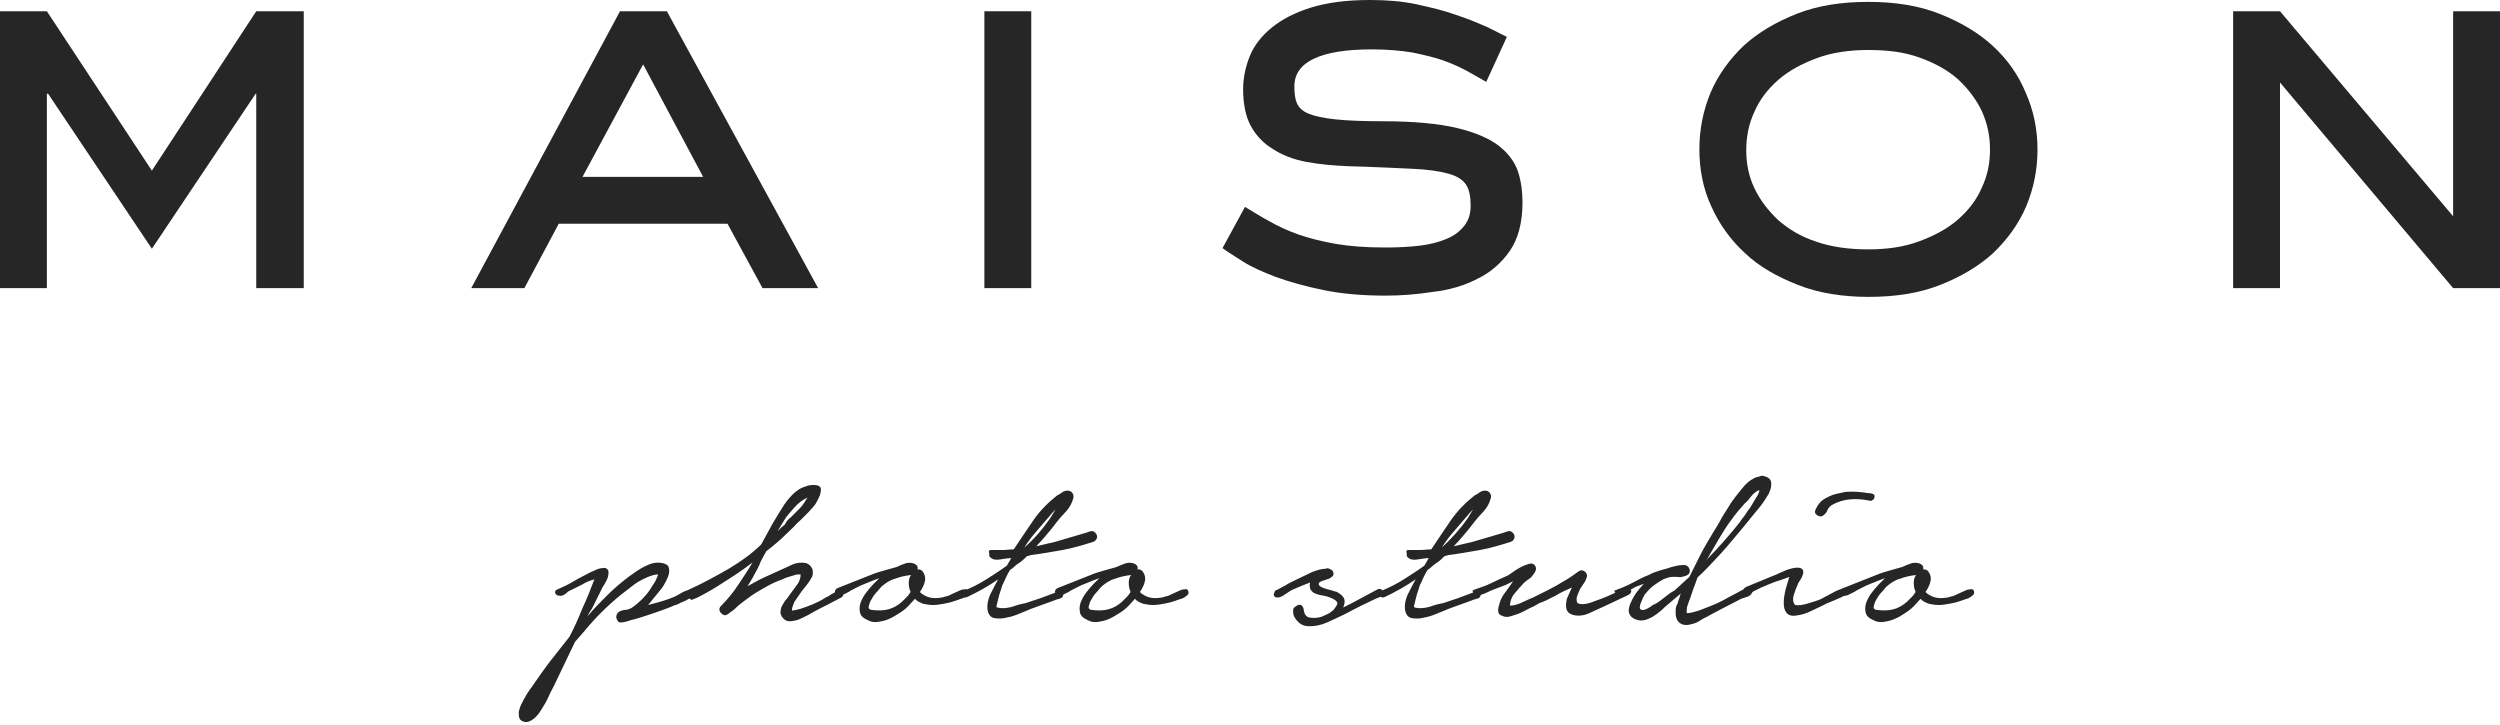
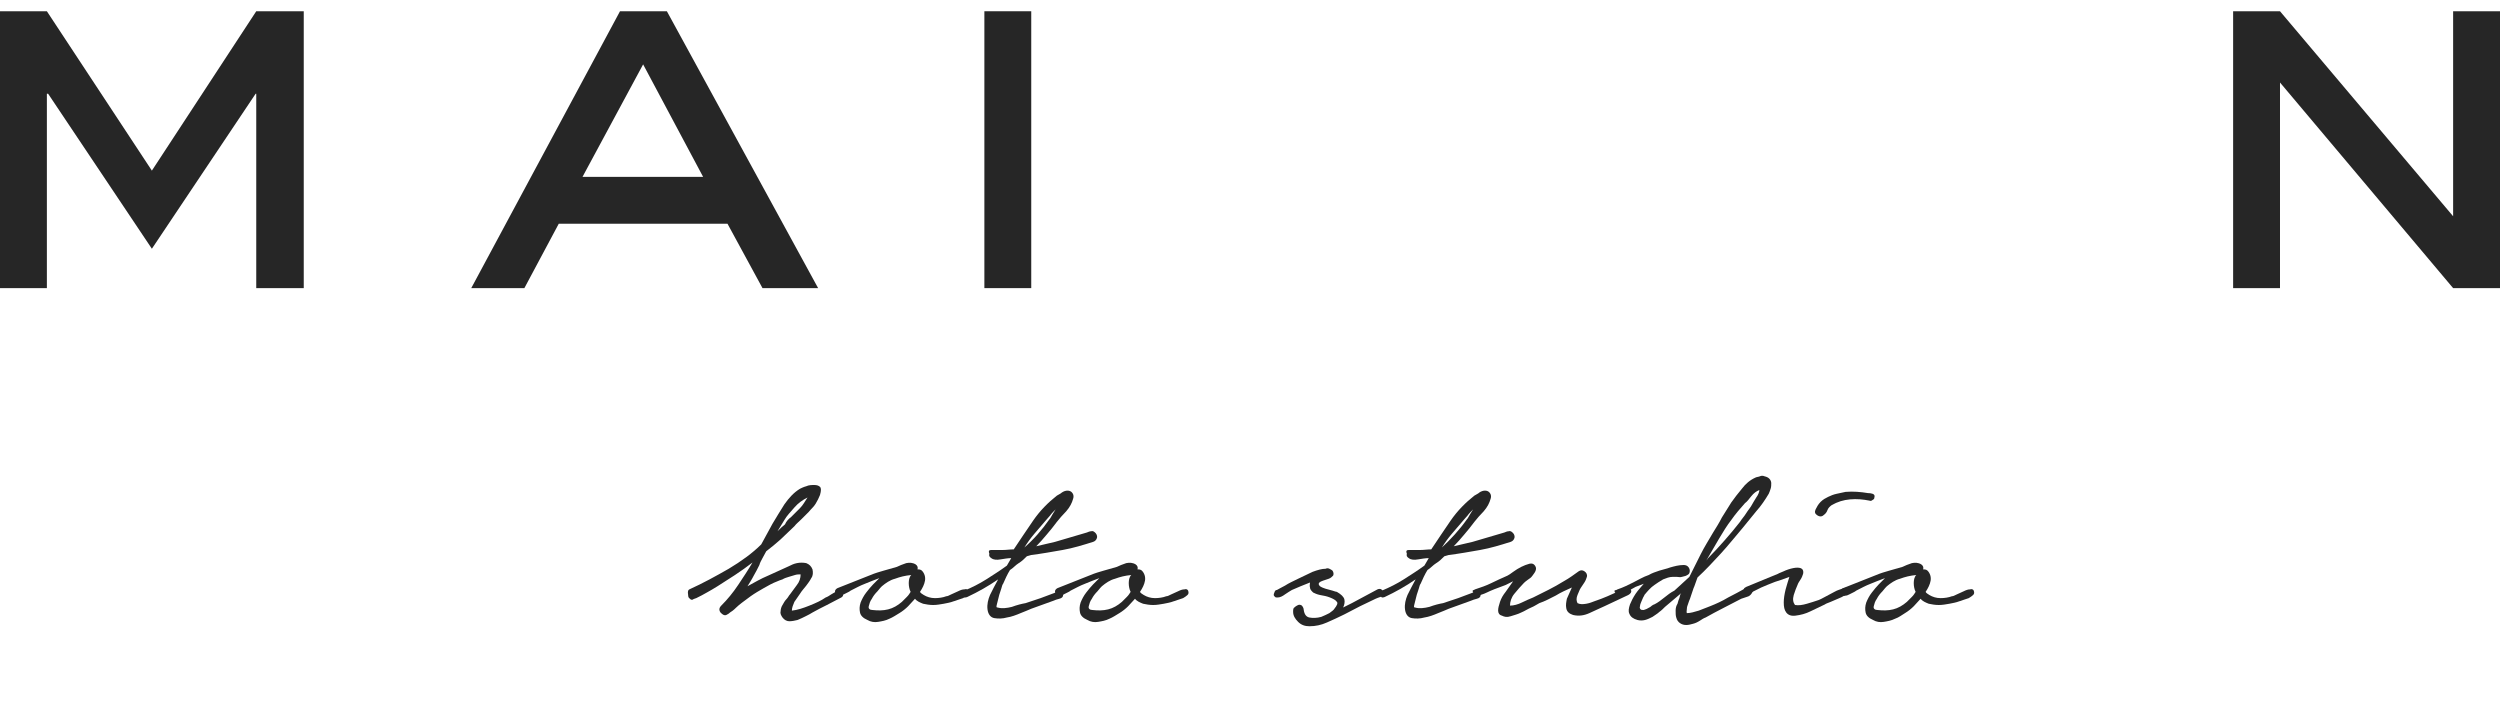
<svg xmlns="http://www.w3.org/2000/svg" version="1.1" id="レイヤー_1" x="0px" y="0px" width="400px" height="116px" viewBox="0 0 400 116" style="enable-background:new 0 0 400 116;" xml:space="preserve">
  <style type="text/css">
	.st0{fill:#262626;}
</style>
  <g>
    <polygon class="st0" points="48.6,46.1 41,46.1 41,15 40.9,15 24.3,39.8 7.7,15 7.5,15 7.5,46.1 0,46.1 0,1.8 7.5,1.8 24.3,27.3    41,1.8 48.6,1.8  " />
    <path class="st0" d="M130.9,46.1H122l-5.6-10.3h-27l-5.5,10.3h-8.5L99.2,1.8h7.5L130.9,46.1z M102.9,10.3l-9.7,18h19.3L102.9,10.3z   " />
    <rect x="157.5" y="1.8" class="st0" width="7.5" height="44.3" />
-     <path class="st0" d="M237.8,13.1c-0.9-0.5-1.9-1.1-3-1.7c-1.1-0.6-2.4-1.2-3.8-1.7s-3.1-0.9-5-1.3c-1.9-0.3-4-0.5-6.5-0.5   c-4.1,0-7.2,0.5-9.3,1.5s-3.1,2.5-3.1,4.4c0,1.1,0.1,2,0.4,2.7c0.3,0.7,0.9,1.3,1.9,1.7c1,0.4,2.4,0.7,4.3,0.9   c1.9,0.2,4.4,0.3,7.6,0.3c5,0,9,0.4,11.9,1.1s5.2,1.7,6.7,2.9s2.5,2.6,3,4.1c0.5,1.6,0.7,3.2,0.7,4.9c0,3.2-0.7,5.8-2,7.7   s-3.1,3.5-5.2,4.5c-2.1,1.1-4.5,1.8-7.1,2.1c-2.6,0.4-5.1,0.6-7.6,0.6c-3.8,0-7.1-0.3-10-0.9c-2.9-0.6-5.4-1.3-7.6-2.1   c-2.1-0.8-3.9-1.6-5.3-2.5s-2.4-1.5-3.2-2.1l3.6-6.6c1.3,0.8,2.6,1.6,3.9,2.3c1.4,0.8,2.9,1.5,4.6,2.1c1.7,0.6,3.7,1.1,5.9,1.5   c2.3,0.4,4.9,0.6,8.1,0.6c2,0,3.8-0.1,5.5-0.3s3.1-0.6,4.3-1.1s2.1-1.2,2.8-2.1c0.7-0.9,1-1.9,1-3.2c0-1.4-0.2-2.5-0.7-3.3   s-1.4-1.4-2.8-1.8c-1.4-0.4-3.4-0.7-5.9-0.8c-2.5-0.1-5.9-0.3-10-0.4c-2.5-0.1-4.8-0.3-6.9-0.7c-2.1-0.4-3.9-1.1-5.4-2.1   c-1.5-0.9-2.7-2.2-3.5-3.7s-1.2-3.5-1.2-5.8c0-1.9,0.4-3.7,1.1-5.4c0.7-1.7,1.9-3.2,3.5-4.5s3.7-2.4,6.3-3.2s5.7-1.2,9.4-1.2   c2.7,0,5.2,0.2,7.5,0.7s4.4,1,6.3,1.7c1.9,0.6,3.5,1.3,4.9,1.9c1.4,0.7,2.4,1.2,3.2,1.6L237.8,13.1z" />
-     <path class="st0" d="M326,23.9c0,3.2-0.6,6.2-1.8,9.1c-1.2,2.8-3,5.3-5.3,7.5c-2.3,2.1-5.2,3.8-8.5,5.1s-7.1,1.9-11.4,1.9   c-4.2,0-8-0.6-11.3-1.9c-3.3-1.3-6.2-2.9-8.5-5.1c-2.3-2.1-4.1-4.6-5.4-7.5c-1.3-2.8-1.9-5.9-1.9-9.1s0.6-6.2,1.8-9.1   c1.2-2.8,3-5.3,5.3-7.5c2.3-2.1,5.2-3.8,8.5-5.1s7.1-1.9,11.4-1.9s8.1,0.6,11.4,1.9s6.2,3,8.5,5.1s4.1,4.6,5.3,7.5   C325.4,17.7,326,20.8,326,23.9 M298.9,39.9c3.1,0,5.8-0.4,8.2-1.3c2.4-0.9,4.5-2,6.2-3.5s3-3.2,3.8-5.1c0.9-1.9,1.3-3.9,1.3-6.1   c0-2.1-0.4-4.1-1.3-6.1c-0.9-1.9-2.2-3.6-3.8-5.1c-1.7-1.5-3.7-2.6-6.2-3.5S301.9,8,298.9,8s-5.8,0.4-8.2,1.3   c-2.4,0.9-4.5,2-6.2,3.5s-3,3.2-3.8,5.1c-0.9,1.9-1.3,4-1.3,6.1c0,2.2,0.4,4.2,1.3,6.1s2.2,3.6,3.8,5.1c1.7,1.5,3.7,2.7,6.2,3.5   C293,39.5,295.8,39.9,298.9,39.9" />
    <polygon class="st0" points="400,46.1 392.5,46.1 364.8,13.2 364.8,46.1 357.3,46.1 357.3,1.8 364.8,1.8 392.5,34.6 392.5,1.8    400,1.8  " />
-     <path class="st0" d="M89.2,94.3c0.9-0.4,1.8-0.8,2.6-1.3c0.8-0.5,1.7-0.9,2.6-1.4c0.2-0.1,0.5-0.2,0.9-0.4c0.4-0.2,0.8-0.3,1.1-0.3   c0.4-0.1,0.6,0,0.8,0.2c0.2,0.2,0.2,0.5,0.1,1.1c-0.1,0.4-0.3,0.8-0.6,1.3c-0.3,0.4-0.5,0.9-0.7,1.3l-1.3,2.6   c-0.1,0.2-0.3,0.4-0.4,0.6L94,98.6c1-1.2,2.1-2.3,3.2-3.4s2.3-2.1,3.5-3c0.7-0.5,1.5-1.1,2.5-1.6s1.8-0.7,2.8-0.5   c0.5,0.1,0.9,0.3,1,0.7s0.1,0.7,0,1.1s-0.3,0.8-0.5,1.2c-0.2,0.4-0.4,0.7-0.6,1l-2.2,2.7c0.8-0.2,1.5-0.4,2.2-0.6s1.5-0.5,2.2-0.8   c0.1-0.1,0.4-0.2,0.7-0.4c0.3-0.2,0.7-0.4,1-0.5s0.6-0.2,0.9-0.2s0.4,0.2,0.4,0.5c0,0.2-0.1,0.5-0.4,0.7s-0.6,0.4-1,0.6   s-0.8,0.3-1.1,0.5s-0.7,0.2-0.8,0.3c-0.2,0.1-0.7,0.3-1.5,0.6c-0.8,0.3-1.7,0.6-2.6,0.9s-1.8,0.6-2.7,0.8c-0.8,0.3-1.4,0.4-1.7,0.4   c-0.2,0-0.4-0.1-0.5-0.3c-0.1-0.2-0.2-0.4-0.2-0.6s0.1-0.5,0.3-0.7c0.2-0.2,0.5-0.3,0.9-0.4c0.6,0,1.1-0.2,1.5-0.5s0.9-0.7,1.3-1.1   c0.7-0.7,1.3-1.4,1.8-2.3c0.1-0.2,0.3-0.4,0.5-0.8s0.3-0.7,0.4-1c-0.5,0-1.1,0.2-1.6,0.4c-0.5,0.2-1.1,0.5-1.6,0.8s-1,0.7-1.5,1.1   s-0.9,0.7-1.3,1c-1.1,0.9-2.1,1.8-3.1,2.8s-1.9,2-2.8,3.1l-1.4,1.6l-3.4,7.1c-0.2,0.4-0.5,0.9-0.8,1.6s-0.7,1.4-1.1,2   c-0.4,0.7-0.8,1.2-1.3,1.6s-1,0.6-1.5,0.5c-0.4-0.1-0.7-0.3-0.8-0.6c-0.1-0.3-0.1-0.6-0.1-1c0.1-0.4,0.2-0.8,0.4-1.2   c0.2-0.4,0.4-0.8,0.7-1.3c0.2-0.4,0.5-0.8,0.7-1.1c0.2-0.3,0.4-0.5,0.5-0.7c0.9-1.3,1.8-2.6,2.8-3.9s2-2.5,3-3.8   c0.8-1.5,1.5-3.1,2.1-4.6c0.7-1.5,1.3-3,1.9-4.6c-0.7,0.2-1.3,0.4-1.9,0.8c-0.6,0.3-1.2,0.6-1.8,0.9c-0.3,0.1-0.6,0.3-0.9,0.6   c-0.4,0.3-0.7,0.4-1.1,0.3c-0.3,0-0.5-0.2-0.6-0.5C88.8,94.6,88.9,94.4,89.2,94.3" />
    <path class="st0" d="M110.3,94.3c2.2-1,4.2-2.1,6.3-3.3c2-1.2,3.8-2.5,5.2-3.9l1.8-3.3c0.6-1,1.2-2,1.9-3.1c0.7-1,1.5-1.9,2.5-2.5   c0.2-0.1,0.6-0.3,1-0.4c0.4-0.2,0.9-0.2,1.3-0.2s0.7,0.1,0.9,0.3s0.2,0.6,0,1.3c-0.2,0.5-0.4,0.9-0.7,1.4s-0.7,0.8-1.1,1.3   c-0.4,0.4-0.8,0.8-1.2,1.2c-0.4,0.4-0.8,0.7-1.1,1.1c-0.7,0.7-1.5,1.4-2.2,2.1c-0.8,0.7-1.5,1.3-2.3,1.9c-0.2,0.4-0.4,0.7-0.6,1.1   s-0.4,0.7-0.5,1.1c-0.3,0.6-0.6,1.2-0.9,1.7c-0.3,0.6-0.7,1.2-1,1.7c1.1-0.6,2.1-1.2,3.3-1.7c1.1-0.5,2.2-1,3.3-1.5   c0.4-0.2,0.8-0.4,1.3-0.5c0.5-0.1,1-0.1,1.5,0c0.5,0.2,0.8,0.5,1,1c0.1,0.5,0.1,1-0.2,1.4c-0.2,0.4-0.5,0.8-0.8,1.2   c-0.3,0.4-0.7,0.8-1,1.3c-0.3,0.4-0.6,0.9-0.9,1.3c-0.2,0.5-0.4,0.9-0.4,1.4c0.9-0.1,1.8-0.4,2.8-0.8s1.9-0.8,2.6-1.3   c0.3-0.1,0.6-0.3,0.9-0.5s0.7-0.4,0.9-0.5s0.3-0.1,0.5-0.1c0.2,0.1,0.3,0.2,0.4,0.3c0.1,0.1,0.1,0.3,0.1,0.4s-0.1,0.3-0.3,0.4   c-0.8,0.4-1.5,0.8-2.3,1.2c-0.8,0.4-1.6,0.8-2.3,1.2c-0.3,0.2-0.7,0.4-1.1,0.6c-0.4,0.2-0.8,0.4-1.3,0.6c-0.4,0.1-0.9,0.2-1.3,0.2   s-0.8-0.2-1.1-0.6c-0.2-0.3-0.4-0.6-0.3-1c0-0.3,0.1-0.7,0.3-1c0.2-0.3,0.3-0.6,0.6-0.9s0.4-0.6,0.6-0.8c0.4-0.5,0.7-1,1.1-1.5   s0.6-1.1,0.6-1.7c-0.3,0-0.6,0-0.9,0.1s-0.7,0.2-1,0.3c-0.3,0.1-0.7,0.2-1,0.4c-0.3,0.1-0.6,0.2-0.8,0.3c-0.8,0.3-1.5,0.7-2.2,1.1   s-1.4,0.8-2.1,1.3c-1.1,0.8-1.9,1.4-2.3,1.8s-0.8,0.7-1,0.8c-0.2,0.2-0.4,0.3-0.6,0.4s-0.5,0-0.7-0.2c-0.3-0.2-0.4-0.5-0.4-0.7   s0.1-0.4,0.3-0.6c1-1,1.9-2.1,2.7-3.3c0.8-1.2,1.6-2.4,2.3-3.6c-0.9,0.7-1.9,1.4-2.8,2s-1.9,1.2-2.8,1.8c-0.6,0.4-1.2,0.7-1.7,1   s-1.1,0.6-1.7,0.9c-0.2,0.1-0.4,0.1-0.5,0.2s-0.4,0.1-0.5-0.1c-0.2-0.1-0.3-0.3-0.3-0.6C110,94.6,110.1,94.4,110.3,94.3    M126.6,82.7c0.4-0.4,0.9-0.9,1.4-1.4s0.8-1.1,1.2-1.7c-0.8,0.4-1.5,0.9-2.1,1.6s-1.2,1.3-1.6,2l-1.1,1.8c0.4-0.4,0.8-0.8,1.2-1.1   C125.8,83.4,126.2,83,126.6,82.7" />
    <path class="st0" d="M139.3,92c0.7-0.3,1.4-0.5,2.1-0.7c0.7-0.2,1.4-0.4,2.1-0.6c0.4-0.2,0.9-0.4,1.5-0.6c0.5-0.1,1-0.1,1.5,0.2   c0.3,0.2,0.4,0.5,0.3,0.8c0.2,0,0.5,0,0.7,0.2c0.4,0.4,0.6,1,0.5,1.6s-0.4,1.2-0.8,1.8c0.1,0.2,0.3,0.3,0.6,0.5   c0.5,0.3,1.1,0.5,1.8,0.5c0.6,0,1.3-0.1,1.8-0.3c0.2,0,0.4-0.1,0.8-0.3s0.7-0.3,1.1-0.5c0.4-0.2,0.7-0.3,1-0.3   c0.3-0.1,0.5,0,0.6,0.2c0.1,0.3,0.1,0.5-0.1,0.7c-0.2,0.2-0.4,0.3-0.7,0.5c-0.3,0.1-0.6,0.2-0.9,0.3c-0.3,0.1-0.5,0.2-0.6,0.2   c-0.5,0.2-1.1,0.3-1.6,0.4c-0.6,0.1-1.1,0.2-1.7,0.2s-1.1-0.1-1.6-0.2c-0.5-0.2-1-0.4-1.3-0.8l-1.1,1.2c-0.4,0.4-0.9,0.8-1.4,1.1   s-1.1,0.7-1.6,0.9c-0.6,0.3-1.2,0.4-1.8,0.5s-1.2,0-1.7-0.3c-0.7-0.3-1.1-0.7-1.2-1.2c-0.1-0.5-0.1-1,0.1-1.6   c0.2-0.5,0.5-1.1,0.9-1.6s0.7-0.9,1.1-1.3l1-1c-0.8,0.3-1.6,0.6-2.3,0.9c-0.8,0.3-1.5,0.7-2.3,1.1c-0.1,0.1-0.3,0.2-0.5,0.3   c-0.2,0.1-0.4,0.2-0.6,0.3c-0.2,0.1-0.4,0.2-0.6,0.2c-0.2,0.1-0.4,0-0.5-0.1c-0.2-0.1-0.3-0.3-0.3-0.6c0-0.2,0.2-0.4,0.4-0.5   L139.3,92z M141.1,93.8c-0.1,0.1-0.4,0.4-0.7,0.8c-0.4,0.4-0.7,0.8-0.9,1.2c-0.3,0.4-0.4,0.8-0.5,1.2c-0.1,0.4,0.2,0.6,0.6,0.6   c0.9,0.1,1.7,0.1,2.5-0.1s1.5-0.6,2.2-1.2c0.3-0.3,0.5-0.5,0.8-0.8s0.4-0.5,0.6-0.8c-0.2-0.4-0.3-0.9-0.3-1.4s0.1-1,0.4-1.3   c-1,0.1-1.8,0.3-2.6,0.6C142.4,92.8,141.7,93.3,141.1,93.8" />
    <path class="st0" d="M158.6,88c0.6,0,1.2,0,1.8,0s1.2-0.1,1.8-0.1c1-1.5,2-3,3.1-4.6s2.4-2.9,3.8-4c0.3-0.2,0.6-0.3,0.8-0.5   c0.3-0.2,0.6-0.3,0.9-0.3c0.3,0,0.6,0.1,0.8,0.4s0.2,0.6,0.1,0.9c-0.2,0.7-0.5,1.3-1.1,2c-0.6,0.6-1.1,1.2-1.5,1.7   c-0.5,0.7-1.1,1.4-1.6,2c-0.6,0.7-1.1,1.3-1.7,1.9l3-0.7l5.1-1.5c0.2-0.1,0.5-0.2,0.7-0.2c0.3-0.1,0.5,0.1,0.7,0.3s0.3,0.6,0.2,0.8   c-0.1,0.3-0.3,0.5-0.6,0.6c-1.6,0.5-3.2,1-4.9,1.3s-3.4,0.6-5,0.8l-0.7,0.2c-0.4,0.4-0.8,0.8-1.3,1.1s-0.9,0.8-1.4,1.1   c-0.2,0.3-0.4,0.7-0.6,1.1c-0.2,0.4-0.3,0.7-0.5,1.1c-0.1,0.1-0.2,0.4-0.3,0.8s-0.3,0.8-0.4,1.3c-0.1,0.4-0.2,0.8-0.3,1.2   c-0.1,0.4-0.1,0.5,0.1,0.5c0.7,0.2,1.5,0.1,2.3-0.1c0.8-0.3,1.6-0.5,2.2-0.6c0.8-0.3,1.6-0.5,2.4-0.8s1.6-0.6,2.4-0.9   c0.2-0.1,0.5-0.1,0.8-0.2c0.3,0,0.5,0.2,0.4,0.6c0,0.3-0.2,0.5-0.6,0.6c-0.4,0.1-0.7,0.2-0.9,0.3l-3.6,1.3c-0.4,0.2-1,0.4-1.7,0.7   c-0.7,0.3-1.5,0.6-2.2,0.7c-0.7,0.2-1.4,0.2-2,0.1s-1-0.6-1.1-1.4s0.1-1.6,0.4-2.3c0.4-0.8,0.8-1.6,1.3-2.5c-1.6,1.1-3.2,2-4.9,2.8   c-0.2,0.1-0.4,0.1-0.5,0.1c-0.1-0.1-0.2-0.2-0.3-0.3c-0.1-0.1-0.1-0.3,0-0.4s0.2-0.3,0.3-0.4c1.2-0.5,2.4-1.1,3.5-1.8   c1.1-0.7,2.2-1.4,3.3-2.2l0.7-1.2c-0.5,0-1.1,0.1-1.7,0.2c-0.6,0.1-1.1,0.1-1.5-0.2c-0.3-0.2-0.4-0.4-0.3-0.7   C158.1,88.1,158.3,88,158.6,88 M167.9,83.1c0.2-0.2,0.3-0.5,0.5-0.8s0.3-0.5,0.5-0.8c-0.3,0.3-0.7,0.7-0.9,1   c-0.3,0.3-0.5,0.6-0.7,0.8c-0.6,0.7-1.2,1.4-1.8,2.1s-1.1,1.4-1.6,2.2C165.4,86.3,166.7,84.8,167.9,83.1" />
    <path class="st0" d="M174.5,92c0.7-0.3,1.4-0.5,2.1-0.7c0.7-0.2,1.4-0.4,2.1-0.6c0.4-0.2,0.9-0.4,1.5-0.6c0.5-0.1,1-0.1,1.5,0.2   c0.3,0.2,0.4,0.5,0.3,0.8c0.2,0,0.5,0,0.7,0.2c0.4,0.4,0.6,1,0.5,1.6s-0.4,1.2-0.8,1.8c0.1,0.2,0.3,0.3,0.6,0.5   c0.5,0.3,1.1,0.5,1.8,0.5c0.6,0,1.3-0.1,1.8-0.3c0.2,0,0.4-0.1,0.8-0.3s0.7-0.3,1.1-0.5c0.4-0.2,0.7-0.3,1-0.3   c0.3-0.1,0.5,0,0.6,0.2c0.1,0.3,0.1,0.5-0.1,0.7c-0.2,0.2-0.4,0.3-0.7,0.5c-0.3,0.1-0.6,0.2-0.9,0.3c-0.3,0.1-0.5,0.2-0.6,0.2   c-0.5,0.2-1.1,0.3-1.6,0.4c-0.6,0.1-1.1,0.2-1.7,0.2s-1.1-0.1-1.6-0.2c-0.5-0.2-1-0.4-1.3-0.8l-1.1,1.2c-0.4,0.4-0.9,0.8-1.4,1.1   s-1.1,0.7-1.6,0.9c-0.6,0.3-1.2,0.4-1.8,0.5s-1.2,0-1.7-0.3c-0.7-0.3-1.1-0.7-1.2-1.2c-0.1-0.5-0.1-1,0.1-1.6   c0.2-0.5,0.5-1.1,0.9-1.6s0.7-0.9,1.1-1.3l1-1c-0.8,0.3-1.6,0.6-2.3,0.9c-0.8,0.3-1.5,0.7-2.3,1.1c-0.1,0.1-0.3,0.2-0.5,0.3   c-0.2,0.1-0.4,0.2-0.6,0.3c-0.2,0.1-0.4,0.2-0.6,0.2c-0.2,0.1-0.4,0-0.5-0.1c-0.2-0.1-0.3-0.3-0.3-0.6c0-0.2,0.2-0.4,0.4-0.5   L174.5,92z M176.3,93.8c-0.1,0.1-0.4,0.4-0.7,0.8c-0.4,0.4-0.7,0.8-0.9,1.2c-0.3,0.4-0.4,0.8-0.5,1.2c-0.1,0.4,0.2,0.6,0.6,0.6   c0.9,0.1,1.7,0.1,2.5-0.1s1.5-0.6,2.2-1.2c0.3-0.3,0.5-0.5,0.8-0.8s0.4-0.5,0.6-0.8c-0.2-0.4-0.3-0.9-0.3-1.4s0.1-1,0.4-1.3   c-1,0.1-1.8,0.3-2.6,0.6C177.6,92.8,176.9,93.3,176.3,93.8" />
    <path class="st0" d="M204.3,94.4c0.2-0.1,0.7-0.4,1.3-0.7c0.6-0.4,1.3-0.7,2.1-1.1s1.5-0.7,2.3-1.1c0.8-0.3,1.5-0.5,2.1-0.5   c0.2-0.1,0.4-0.1,0.6,0c0.2,0.1,0.4,0.2,0.5,0.3c0.2,0.3,0.2,0.6,0.1,0.8c-0.2,0.2-0.4,0.4-0.7,0.5s-0.6,0.2-0.9,0.3   c-0.3,0.1-0.5,0.2-0.6,0.3c-0.2,0.2-0.1,0.4,0.1,0.6c0.3,0.2,0.6,0.3,0.9,0.4s0.8,0.2,1.1,0.3s0.6,0.2,0.7,0.2   c0.7,0.4,1.1,0.8,1.2,1.2c0.1,0.4,0,0.9-0.2,1.3l1.4-0.7l4.1-2.2c0.2-0.1,0.5-0.1,0.6,0c0.2,0.1,0.3,0.3,0.3,0.6s-0.1,0.5-0.4,0.6   c-0.3,0.1-0.6,0.2-0.8,0.3c-0.8,0.4-1.7,0.8-2.5,1.2c-0.8,0.4-1.7,0.9-2.5,1.3c-1,0.5-1.9,0.9-2.8,1.3c-0.9,0.4-1.8,0.6-2.8,0.6   c-0.7,0-1.3-0.2-1.8-0.7s-0.8-1-0.8-1.6c0-0.3,0-0.6,0.2-0.7c0.2-0.2,0.4-0.3,0.6-0.4s0.5,0,0.6,0.1s0.3,0.4,0.3,0.7   c0.1,0.7,0.4,1.1,0.9,1.2s1.2,0.1,1.9-0.1c0.5-0.2,0.9-0.4,1.3-0.6c0.4-0.3,0.7-0.5,0.8-0.7c0.4-0.5,0.6-0.9,0.4-1.1   c-0.2-0.3-0.6-0.5-1.1-0.7s-1-0.3-1.6-0.4c-0.5-0.1-0.9-0.3-1.1-0.4c-0.3-0.3-0.5-0.5-0.5-0.8c-0.1-0.3,0-0.5,0-0.8   c-0.5,0.2-1,0.4-1.5,0.6s-0.9,0.4-1.4,0.6c-0.3,0.2-0.7,0.4-1.1,0.7c-0.4,0.3-0.8,0.5-1.2,0.5c-0.2,0-0.3,0-0.4-0.1   c-0.1-0.1-0.2-0.2-0.2-0.3c0-0.1,0-0.2,0.1-0.4C204,94.5,204.1,94.4,204.3,94.4" />
    <path class="st0" d="M225.4,88c0.6,0,1.2,0,1.8,0s1.2-0.1,1.8-0.1c1-1.5,2-3,3.1-4.6s2.4-2.9,3.8-4c0.3-0.2,0.6-0.3,0.8-0.5   c0.3-0.2,0.6-0.3,0.9-0.3c0.3,0,0.6,0.1,0.8,0.4s0.2,0.6,0.1,0.9c-0.2,0.7-0.5,1.3-1.1,2c-0.6,0.6-1.1,1.2-1.5,1.7   c-0.5,0.7-1.1,1.4-1.6,2c-0.6,0.7-1.1,1.3-1.7,1.9l3-0.7l5.1-1.5c0.2-0.1,0.5-0.2,0.7-0.2c0.3-0.1,0.5,0.1,0.7,0.3s0.3,0.6,0.2,0.8   c-0.1,0.3-0.3,0.5-0.6,0.6c-1.6,0.5-3.2,1-4.9,1.3s-3.4,0.6-5,0.8l-0.7,0.2c-0.4,0.4-0.8,0.8-1.3,1.1s-0.9,0.8-1.4,1.1   c-0.2,0.3-0.4,0.7-0.6,1.1c-0.2,0.4-0.3,0.7-0.5,1.1c-0.1,0.1-0.2,0.4-0.3,0.8s-0.3,0.8-0.4,1.3c-0.1,0.4-0.2,0.8-0.3,1.2   c-0.1,0.4-0.1,0.5,0.1,0.5c0.7,0.2,1.5,0.1,2.3-0.1c0.8-0.3,1.6-0.5,2.2-0.6c0.8-0.3,1.6-0.5,2.4-0.8s1.6-0.6,2.4-0.9   c0.2-0.1,0.5-0.1,0.8-0.2c0.3,0,0.5,0.2,0.4,0.6c0,0.3-0.2,0.5-0.6,0.6c-0.4,0.1-0.7,0.2-0.9,0.3l-3.6,1.3c-0.4,0.2-1,0.4-1.7,0.7   c-0.7,0.3-1.5,0.6-2.2,0.7c-0.7,0.2-1.4,0.2-2,0.1s-1-0.6-1.1-1.4s0.1-1.6,0.4-2.3c0.4-0.8,0.8-1.6,1.3-2.5c-1.6,1.1-3.2,2-4.9,2.8   c-0.2,0.1-0.4,0.1-0.5,0.1c-0.1-0.1-0.2-0.2-0.3-0.3c-0.1-0.1-0.1-0.3,0-0.4s0.2-0.3,0.3-0.4c1.2-0.5,2.4-1.1,3.5-1.8   c1.1-0.7,2.2-1.4,3.3-2.2l0.7-1.2c-0.5,0-1.1,0.1-1.7,0.2c-0.6,0.1-1.1,0.1-1.5-0.2c-0.3-0.2-0.4-0.4-0.3-0.7   C224.9,88.1,225.1,88,225.4,88 M234.7,83.1c0.2-0.2,0.3-0.5,0.5-0.8s0.3-0.5,0.5-0.8c-0.3,0.3-0.7,0.7-0.9,1   c-0.3,0.3-0.5,0.6-0.7,0.8c-0.6,0.7-1.2,1.4-1.8,2.1s-1.1,1.4-1.6,2.2C232.1,86.3,233.5,84.8,234.7,83.1" />
    <path class="st0" d="M236,94.3c0.9-0.3,1.8-0.6,2.6-1s1.7-0.8,2.6-1.2c0.2-0.1,0.5-0.3,0.9-0.6c0.4-0.3,0.9-0.6,1.3-0.8   c0.4-0.2,0.9-0.4,1.3-0.5c0.4-0.1,0.7,0,0.9,0.3s0.2,0.5,0.1,0.8c-0.1,0.3-0.3,0.5-0.5,0.8s-0.5,0.5-0.8,0.7s-0.5,0.4-0.6,0.5   c-0.5,0.5-1,1.1-1.5,1.7s-0.7,1.3-0.7,1.9c0.6,0,1.3-0.2,1.9-0.5s1.3-0.6,1.8-0.8c1.6-0.8,3.3-1.6,4.9-2.6c0.9-0.5,1.7-1.1,2.4-1.6   c0.3-0.2,0.6-0.2,0.9,0s0.5,0.5,0.4,0.9c-0.1,0.3-0.2,0.6-0.4,0.9s-0.4,0.6-0.6,0.9c-0.2,0.3-0.3,0.7-0.5,1.1   c-0.2,0.5-0.2,0.9,0,1.3c0.4,0.2,0.8,0.2,1.4,0.1s1-0.3,1.3-0.4c1.5-0.5,2.8-1.1,4.1-1.7c0.2-0.1,0.5-0.2,0.9-0.4   c0.4-0.2,0.6-0.1,0.8,0.2c0.2,0.3,0.1,0.5-0.1,0.7s-0.5,0.3-0.7,0.4l-3.4,1.6c-0.7,0.3-1.5,0.7-2.4,1.1s-1.7,0.5-2.6,0.3   c-0.6-0.2-1-0.5-1.1-1.1c-0.1-0.5,0-1,0.1-1.5l0.8-1.8c-0.9,0.4-1.8,0.8-2.6,1.3c-0.8,0.4-1.7,0.9-2.6,1.2   c-0.4,0.2-0.8,0.5-1.3,0.7s-1.1,0.6-1.6,0.8c-0.6,0.3-1.1,0.4-1.7,0.6s-1,0.1-1.4-0.1c-0.4-0.1-0.6-0.4-0.6-0.8s0.1-0.8,0.3-1.4   s0.5-1.1,0.9-1.6c0.4-0.6,0.8-1.1,1.2-1.7l-1.2,0.6c-1.4,0.5-2.4,0.9-3,1.2s-1.1,0.4-1.4,0.5c-0.2,0.1-0.4,0.1-0.5-0.1   c-0.1-0.1-0.2-0.2-0.3-0.4s-0.1-0.3,0-0.4C235.7,94.5,235.8,94.4,236,94.3" />
    <path class="st0" d="M258.8,94.3c0.9-0.3,1.7-0.7,2.5-1.1s1.6-0.9,2.5-1.2c0.5-0.3,1.1-0.5,1.7-0.7s1.2-0.3,1.7-0.5   c0.7-0.2,1.4-0.4,2.2-0.4c0.3,0,0.6,0.1,0.8,0.4c0.2,0.3,0.2,0.6,0.1,0.9c-0.1,0.2-0.3,0.3-0.5,0.4s-0.4,0.1-0.7,0.2s-0.5,0-0.8,0   h-0.7c-0.5,0-1,0.2-1.5,0.4c-0.5,0.3-1,0.6-1.4,0.9c-0.6,0.4-1.1,1-1.6,1.6c0,0.1-0.1,0.2-0.2,0.4c-0.1,0.2-0.2,0.5-0.3,0.7   c-0.1,0.2-0.2,0.5-0.2,0.7c-0.1,0.2,0,0.4,0.1,0.5s0.3,0.1,0.5,0.1c0.2-0.1,0.4-0.1,0.7-0.3c0.2-0.1,0.4-0.2,0.6-0.4   c0.2-0.1,0.3-0.2,0.4-0.2c0.6-0.3,1.1-0.7,1.6-1.1s1-0.8,1.6-1.1l2.4-2.2c0.6-1.2,1.2-2.4,1.8-3.6c0.6-1.2,1.3-2.3,2-3.5   c0.5-0.8,1-1.6,1.4-2.4c0.5-0.8,1-1.6,1.5-2.4c0.5-0.7,1.1-1.5,1.7-2.2c0.6-0.8,1.3-1.4,2.2-1.8c0.2-0.1,0.5-0.1,0.7-0.2   s0.5-0.1,0.7,0c0.4,0.1,0.6,0.2,0.8,0.4s0.3,0.5,0.3,0.7c0,0.3,0,0.6-0.1,0.9s-0.2,0.6-0.3,0.8c-0.6,1-1.2,1.9-2,2.8   c-0.7,0.9-1.5,1.8-2.2,2.7c-1.2,1.4-2.3,2.8-3.5,4.1c-1.2,1.3-2.4,2.6-3.7,3.8c-0.2,0.5-0.3,0.9-0.5,1.4c-0.2,0.4-0.3,0.9-0.5,1.4   c-0.1,0.2-0.1,0.4-0.2,0.6s-0.2,0.5-0.3,0.8c-0.1,0.3-0.2,0.5-0.2,0.8s-0.1,0.5,0,0.7c0.6,0,1.2-0.2,1.9-0.4   c0.6-0.2,1.2-0.5,1.8-0.7c1-0.4,1.9-0.8,2.9-1.4c1-0.5,1.9-1,2.8-1.5c0.1-0.1,0.2-0.1,0.4-0.1c0.2,0,0.4,0,0.5,0   c0.2,0,0.2,0.1,0.3,0.3c0,0.1,0,0.3-0.2,0.6c-0.2,0.3-0.4,0.5-0.8,0.6c-0.3,0.1-0.6,0.2-0.9,0.3c-1,0.5-1.9,1-2.9,1.5   s-1.9,1-2.8,1.5c-0.3,0.1-0.6,0.3-0.9,0.5s-0.7,0.4-1.1,0.5s-0.7,0.2-1.1,0.2s-0.7-0.1-1-0.3c-0.3-0.2-0.5-0.5-0.6-0.9   c-0.1-0.3-0.1-0.7-0.1-1.1s0.1-0.8,0.3-1.1c0.1-0.4,0.2-0.7,0.3-0.9c0-0.1,0.1-0.3,0.1-0.4s0.1-0.3,0.2-0.4l-2.6,2.2   c-0.3,0.3-0.6,0.6-0.9,0.8c-0.3,0.3-0.7,0.5-1.1,0.8c-0.4,0.2-0.8,0.4-1.2,0.5s-0.8,0.1-1.2,0c-0.7-0.2-1.1-0.5-1.3-1   c-0.2-0.4-0.1-0.9,0.1-1.5c0.2-0.5,0.5-1.1,0.9-1.7s0.9-1.1,1.3-1.6l-1.3,0.5c-0.3,0.2-0.8,0.4-1.2,0.7c-0.5,0.3-0.9,0.5-1.3,0.5   c-0.2,0.1-0.4,0.1-0.5,0s-0.2-0.2-0.3-0.3s-0.1-0.3,0-0.4C258.5,94.5,258.6,94.4,258.8,94.3 M273.3,89.3c0.9-0.9,1.8-1.9,2.6-2.8   c0.9-1,1.7-2,2.5-3c0.3-0.5,0.7-0.9,1-1.4s0.7-0.9,1-1.5c0.1-0.2,0.3-0.5,0.6-1c0.3-0.4,0.5-0.9,0.5-1.2c-0.5,0.2-0.9,0.5-1.3,1   s-0.7,0.9-1,1.1c-0.8,0.9-1.5,1.7-2.2,2.7c-0.7,0.9-1.3,1.9-1.9,2.9l-2.1,3.6L273.3,89.3z" />
    <path class="st0" d="M284.5,91.8c0.1-0.1,0.5-0.2,0.9-0.4s1-0.4,1.5-0.5s0.9-0.1,1.2,0c0.3,0.1,0.5,0.4,0.4,0.9   c-0.1,0.3-0.2,0.6-0.4,0.9c-0.2,0.3-0.4,0.6-0.5,0.9c-0.2,0.4-0.4,1-0.6,1.6c-0.2,0.7-0.1,1.2,0.2,1.6c0.6,0.1,1.2,0,1.9-0.2   s1.3-0.4,1.9-0.6c0.2-0.1,0.5-0.2,1-0.5s1-0.5,1.5-0.8s1-0.4,1.5-0.6c0.4-0.1,0.7-0.1,0.8,0.1c0.1,0.2,0.1,0.5-0.3,0.8   s-0.7,0.5-1.2,0.7s-0.9,0.4-1.4,0.6s-0.8,0.3-0.9,0.4c-0.8,0.4-1.5,0.7-2.3,1.1s-1.6,0.6-2.4,0.7c-0.7,0.1-1.2-0.1-1.5-0.5   s-0.4-0.9-0.4-1.6c0-0.6,0.1-1.3,0.3-2.1c0.2-0.7,0.4-1.4,0.6-2c-0.8,0.3-1.6,0.6-2.3,0.8c-0.8,0.3-1.5,0.6-2.2,0.9   c-0.6,0.3-1.2,0.6-1.8,0.9c-0.4,0.1-0.7,0-0.9-0.3c-0.2-0.3-0.1-0.5,0.3-0.7L284.5,91.8z M290.5,81.5c0.2-0.4,0.4-0.8,0.8-1.2   s0.8-0.6,1.2-0.8c0.4-0.2,0.9-0.4,1.4-0.5s1-0.2,1.4-0.3c1.2-0.1,2.4,0,3.6,0.2c0.2,0,0.4,0,0.7,0.1c0.3,0.1,0.4,0.3,0.3,0.6   c0,0.2-0.1,0.3-0.3,0.4c-0.1,0.1-0.3,0.2-0.5,0.1c-1-0.2-2-0.3-3.1-0.2c-1.1,0.1-2,0.4-2.9,0.9c-0.3,0.2-0.6,0.5-0.7,0.8   s-0.3,0.6-0.6,0.8c-0.3,0.3-0.7,0.3-1.1,0C290.4,82.2,290.3,81.9,290.5,81.5" />
    <path class="st0" d="M300.2,92c0.7-0.3,1.4-0.5,2.1-0.7s1.4-0.4,2.1-0.6c0.4-0.2,0.9-0.4,1.5-0.6c0.5-0.1,1-0.1,1.5,0.2   c0.3,0.2,0.4,0.5,0.3,0.8c0.2,0,0.5,0,0.7,0.2c0.4,0.4,0.6,1,0.5,1.6s-0.4,1.2-0.8,1.8c0.1,0.2,0.3,0.3,0.6,0.5   c0.5,0.3,1.1,0.5,1.8,0.5c0.6,0,1.3-0.1,1.8-0.3c0.2,0,0.4-0.1,0.8-0.3s0.7-0.3,1.1-0.5s0.7-0.3,1-0.3c0.3-0.1,0.5,0,0.6,0.2   c0.1,0.3,0.1,0.5-0.1,0.7s-0.4,0.3-0.7,0.5c-0.3,0.1-0.6,0.2-0.9,0.3s-0.5,0.2-0.6,0.2c-0.5,0.2-1.1,0.3-1.6,0.4   c-0.6,0.1-1.1,0.2-1.7,0.2s-1.1-0.1-1.6-0.2c-0.5-0.2-1-0.4-1.3-0.8l-1.1,1.2c-0.4,0.4-0.9,0.8-1.4,1.1s-1,0.7-1.6,0.9   c-0.6,0.3-1.2,0.4-1.8,0.5c-0.6,0.1-1.2,0-1.7-0.3c-0.7-0.3-1.1-0.7-1.2-1.2s-0.1-1,0.1-1.6c0.2-0.5,0.5-1.1,0.9-1.6   s0.7-0.9,1.1-1.3l1-1c-0.8,0.3-1.6,0.6-2.3,0.9c-0.8,0.3-1.5,0.7-2.3,1.1c-0.1,0.1-0.3,0.2-0.5,0.3c-0.2,0.1-0.4,0.2-0.6,0.3   c-0.2,0.1-0.4,0.2-0.6,0.2c-0.2,0.1-0.4,0-0.5-0.1c-0.2-0.1-0.3-0.3-0.3-0.6c0-0.2,0.2-0.4,0.4-0.5L300.2,92z M301.9,93.8   c-0.1,0.1-0.4,0.4-0.7,0.8c-0.4,0.4-0.7,0.8-0.9,1.2c-0.3,0.4-0.4,0.8-0.5,1.2c-0.1,0.4,0.2,0.6,0.6,0.6c0.9,0.1,1.7,0.1,2.5-0.1   s1.5-0.6,2.2-1.2c0.3-0.3,0.5-0.5,0.8-0.8s0.4-0.5,0.6-0.8c-0.2-0.4-0.3-0.9-0.3-1.4s0.1-1,0.4-1.3c-1,0.1-1.8,0.3-2.6,0.6   C303.2,92.8,302.5,93.3,301.9,93.8" />
  </g>
</svg>